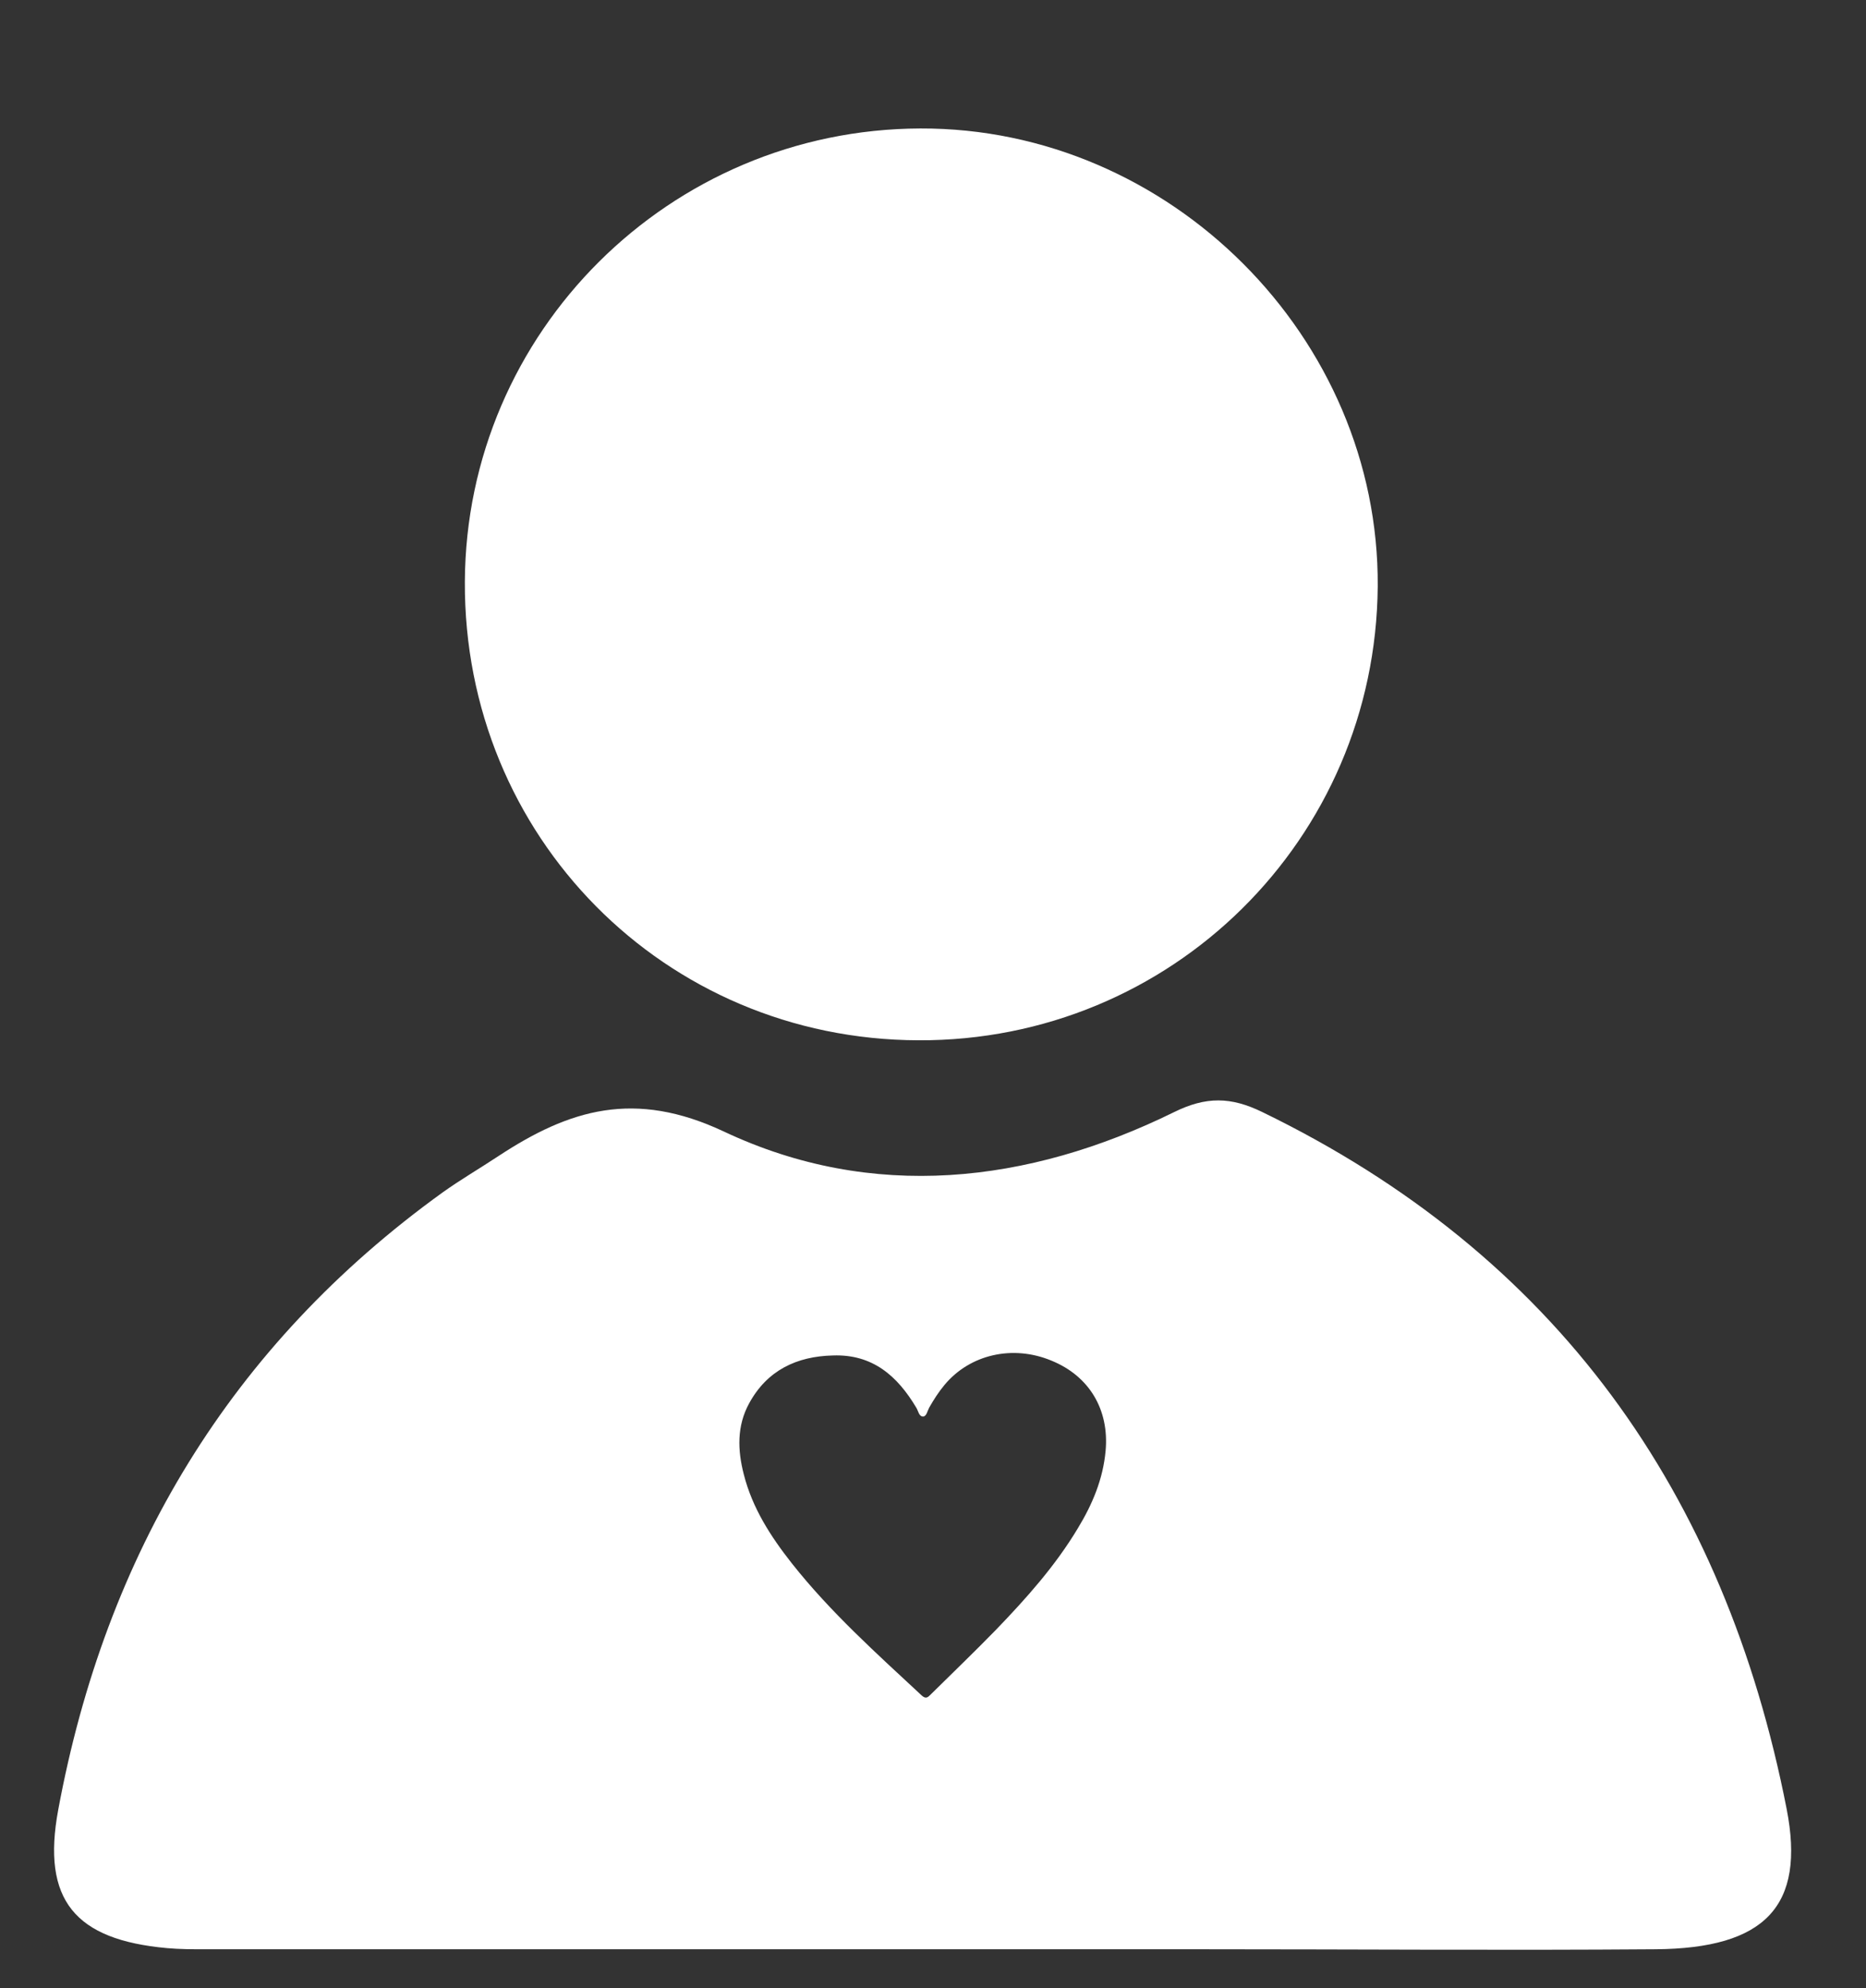
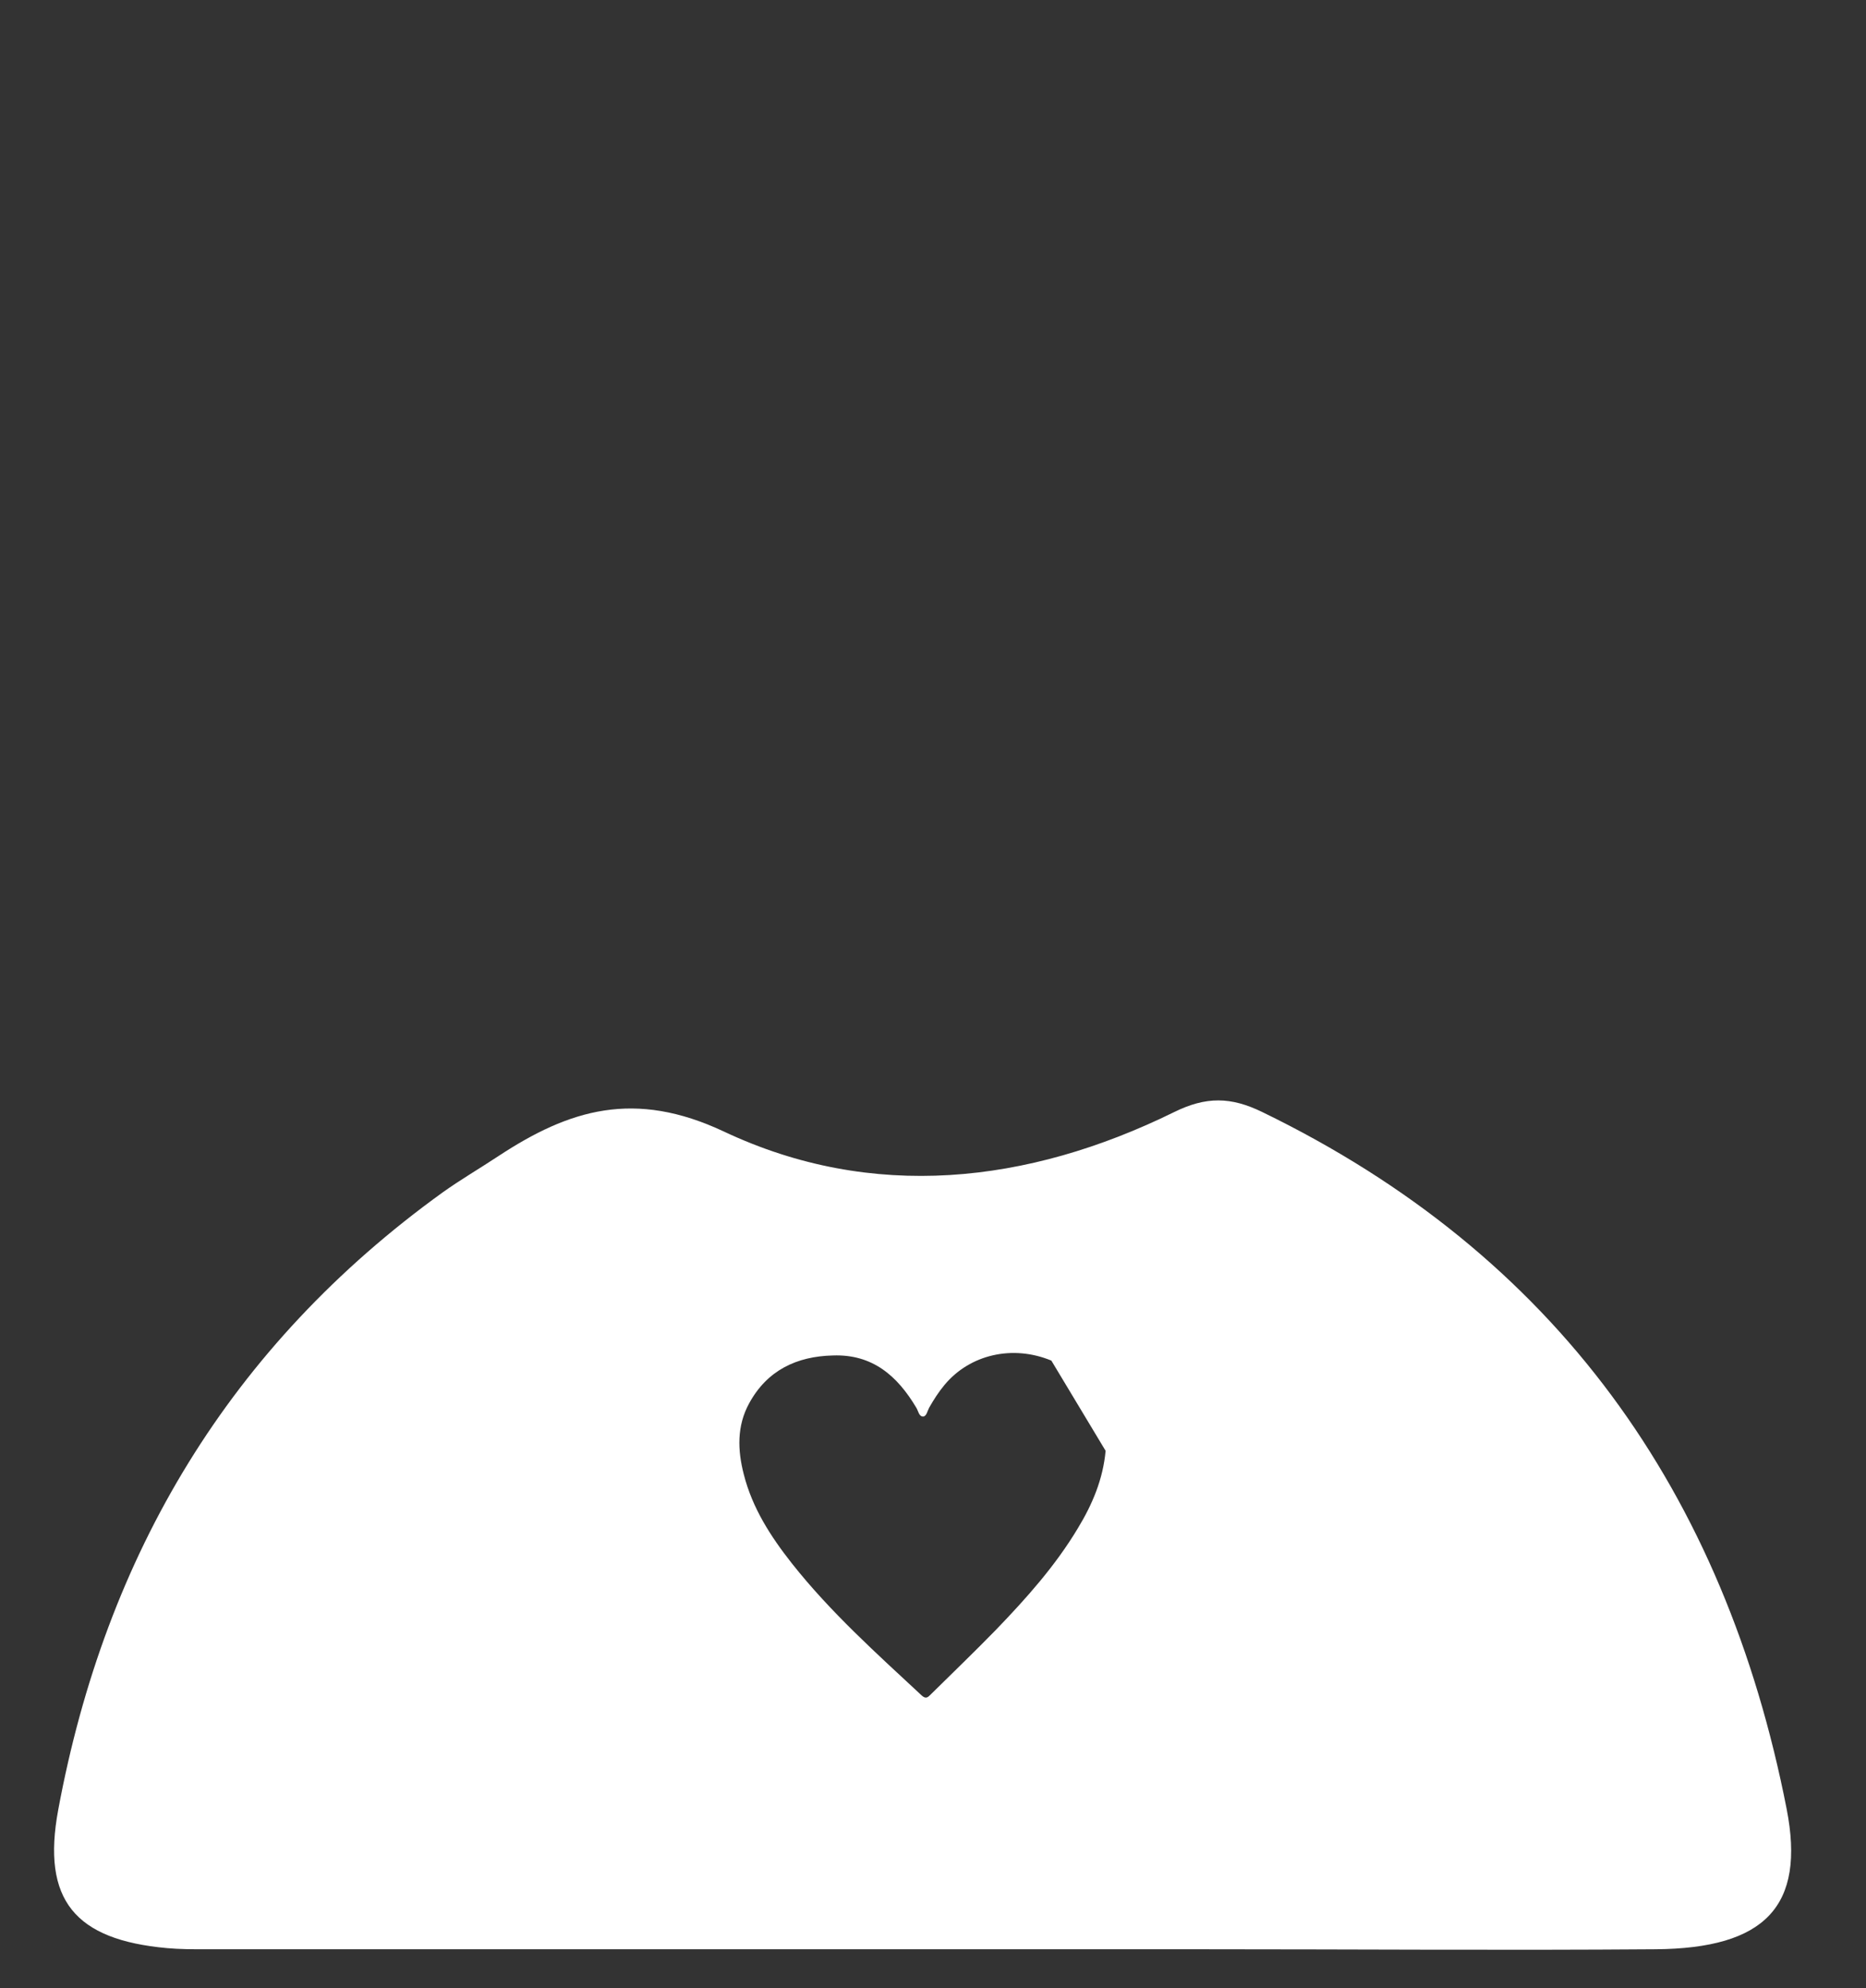
<svg xmlns="http://www.w3.org/2000/svg" version="1.1" id="Vrstva_1" x="0px" y="0px" viewBox="0 0 65.35 69.65" style="enable-background:new 0 0 65.35 69.65;" xml:space="preserve">
  <rect x="0" y="0" width="65.35" height="69.65" fill="#333333" stroke="none" />
  <style type="text/css">
	.st0{fill:#FFFFFF;}
</style>
-   <path class="st0" d="M32.16,36.44c-8.89-0.03-15.92-7.14-15.88-16.06c0.04-8.75,7.17-15.85,15.95-15.88  c8.74-0.03,16.08,7.32,16.02,16.04C48.18,29.4,41.02,36.48,32.16,36.44z" />
-   <path class="st0" d="M62.57,63.36C60.4,52.28,54.5,43.95,44.2,38.95c-1.09-0.53-1.96-0.55-3.09,0.01  c-5.13,2.52-10.57,3.12-15.75,0.68c-3.14-1.48-5.42-0.78-7.91,0.86c-0.65,0.43-1.32,0.82-1.95,1.27C8.06,47.14,3.7,54.44,2.04,63.39  c-0.59,3.17,0.59,4.56,3.81,4.85c0.44,0.04,0.89,0.04,1.33,0.04c8.38,0,16.77,0,25.15,0c3.28,0,6.55,0,9.83,0  c5.27,0,10.55,0.04,15.82,0C61.81,68.25,63.24,66.78,62.57,63.36z M38.72,50.82c-0.09,0.99-0.46,1.87-0.97,2.71  c-0.79,1.32-1.81,2.46-2.87,3.56c-0.75,0.77-1.52,1.51-2.29,2.27c-0.09,0.09-0.16,0.16-0.3,0.04c-1.59-1.48-3.21-2.93-4.56-4.64  c-0.74-0.94-1.38-1.93-1.68-3.11c-0.22-0.85-0.25-1.7,0.19-2.5c0.63-1.15,1.66-1.64,2.93-1.67c1.39-0.05,2.26,0.72,2.92,1.83  c0.07,0.11,0.09,0.31,0.24,0.31c0.12-0.01,0.15-0.2,0.21-0.31c0.16-0.28,0.33-0.55,0.54-0.8c0.89-1.07,2.39-1.41,3.74-0.85  C38.15,48.2,38.85,49.38,38.72,50.82z" />
+   <path class="st0" d="M62.57,63.36C60.4,52.28,54.5,43.95,44.2,38.95c-1.09-0.53-1.96-0.55-3.09,0.01  c-5.13,2.52-10.57,3.12-15.75,0.68c-3.14-1.48-5.42-0.78-7.91,0.86c-0.65,0.43-1.32,0.82-1.95,1.27C8.06,47.14,3.7,54.44,2.04,63.39  c-0.59,3.17,0.59,4.56,3.81,4.85c0.44,0.04,0.89,0.04,1.33,0.04c8.38,0,16.77,0,25.15,0c3.28,0,6.55,0,9.83,0  c5.27,0,10.55,0.04,15.82,0C61.81,68.25,63.24,66.78,62.57,63.36z M38.72,50.82c-0.09,0.99-0.46,1.87-0.97,2.71  c-0.79,1.32-1.81,2.46-2.87,3.56c-0.75,0.77-1.52,1.51-2.29,2.27c-0.09,0.09-0.16,0.16-0.3,0.04c-1.59-1.48-3.21-2.93-4.56-4.64  c-0.74-0.94-1.38-1.93-1.68-3.11c-0.22-0.85-0.25-1.7,0.19-2.5c0.63-1.15,1.66-1.64,2.93-1.67c1.39-0.05,2.26,0.72,2.92,1.83  c0.07,0.11,0.09,0.31,0.24,0.31c0.12-0.01,0.15-0.2,0.21-0.31c0.16-0.28,0.33-0.55,0.54-0.8c0.89-1.07,2.39-1.41,3.74-0.85  z" />
</svg>